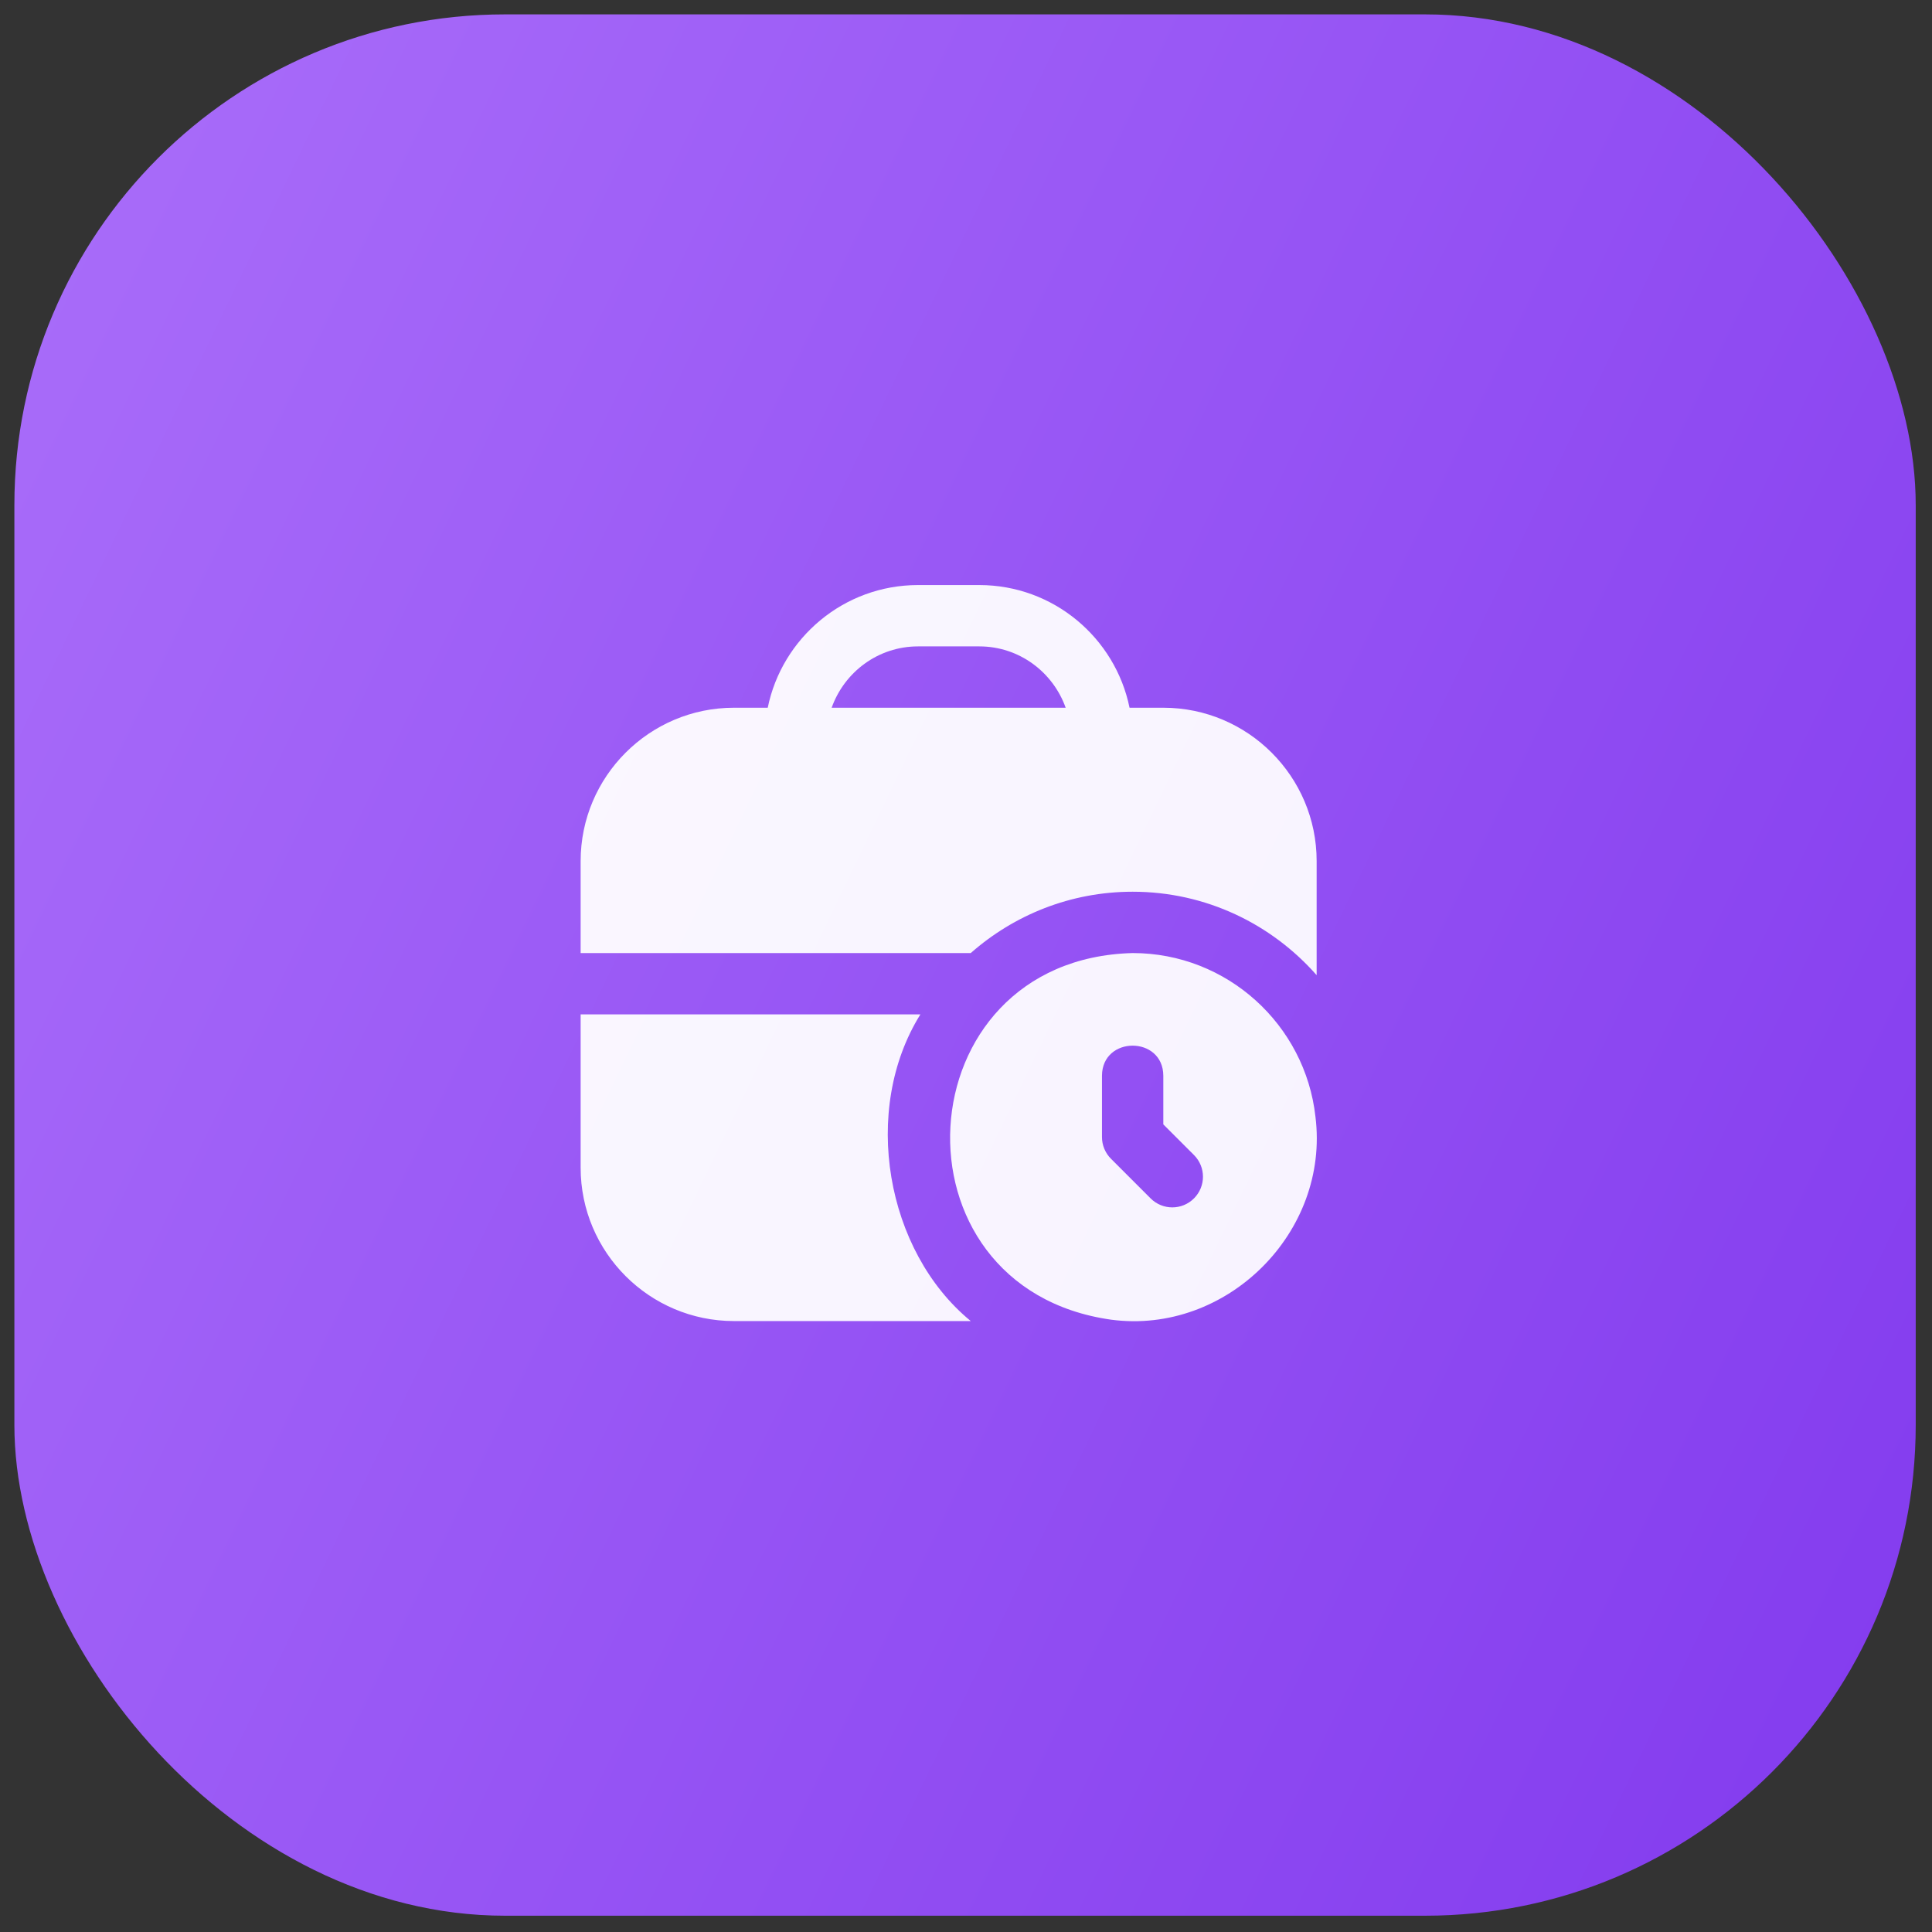
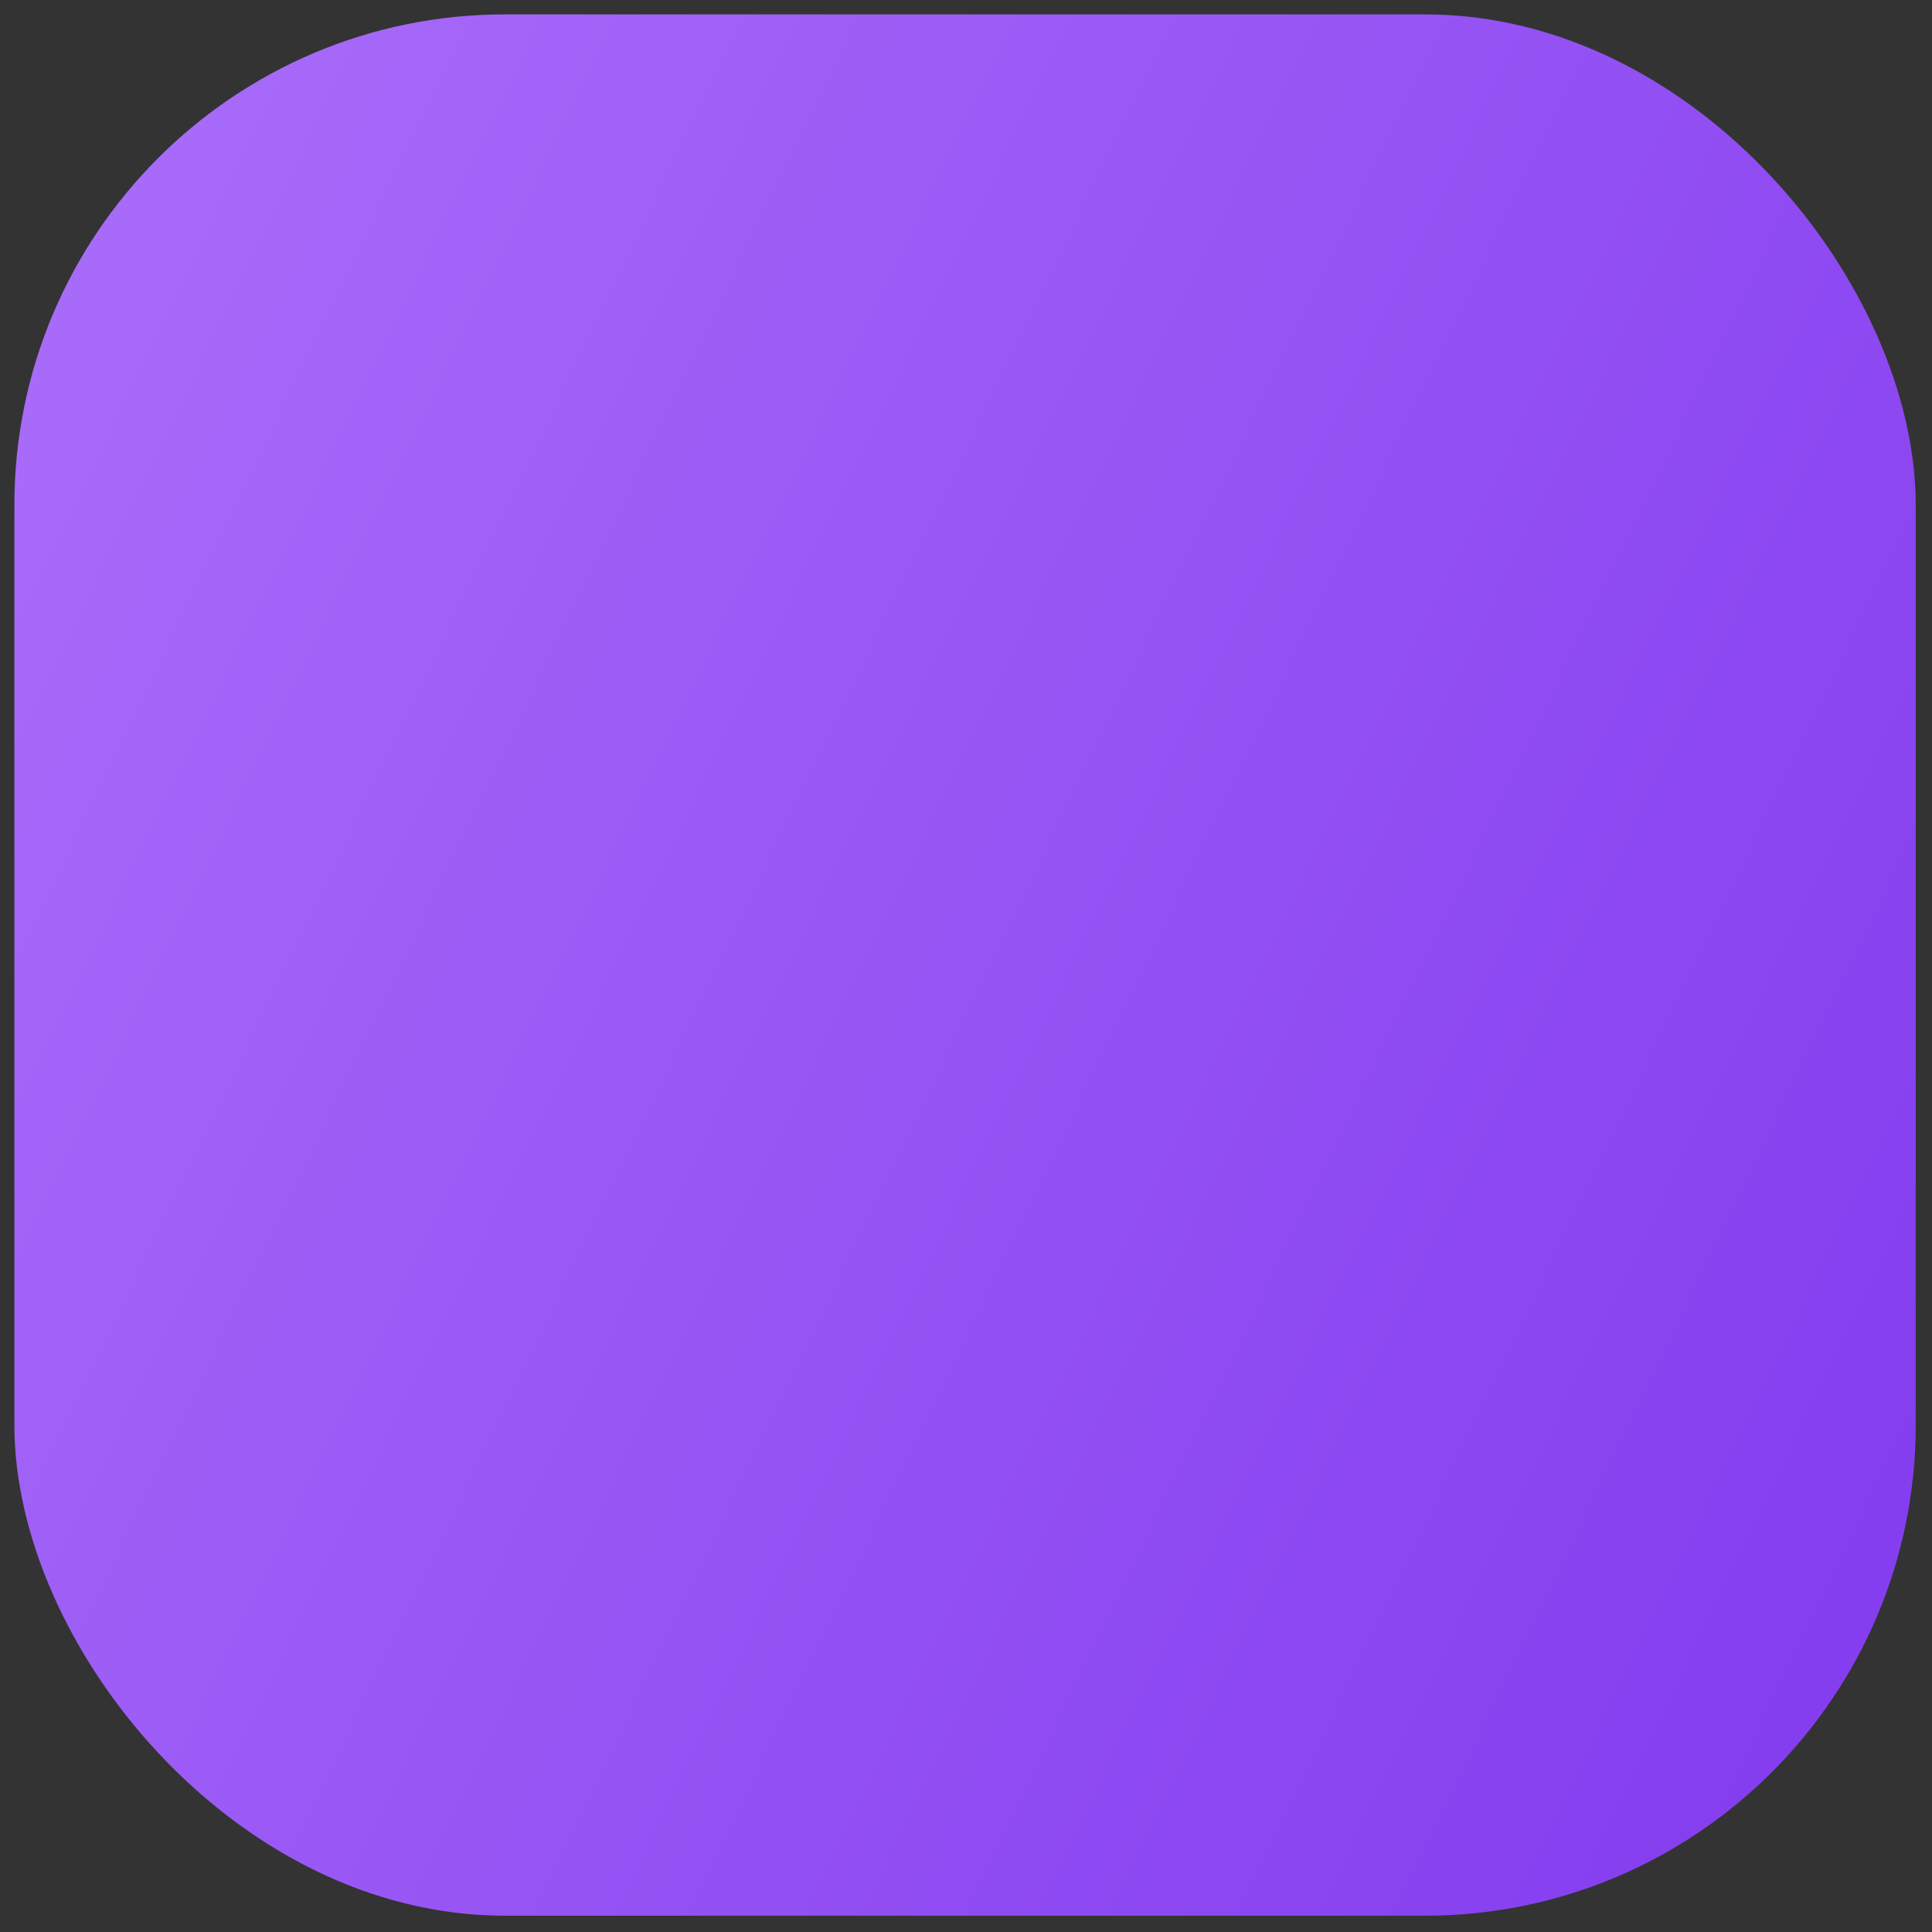
<svg xmlns="http://www.w3.org/2000/svg" width="63" height="63" viewBox="0 0 63 63" fill="none">
  <rect x="0" y="0" width="63" height="63" fill="#333333" stroke="none" />
  <rect x="0.469" y="0.469" width="62" height="62" rx="16" fill="url(#paint0_linear_730_2176)" />
  <g clip-path="url(#clip0_730_2176)">
    <path d="M42.895 36.414C42.563 33.417 40.017 31.078 36.934 31.078C29.42 31.272 28.837 41.99 36.232 43.033C39.999 43.532 43.367 40.183 42.895 36.413V36.414ZM38.934 39.078C38.543 39.469 37.911 39.469 37.52 39.078L36.227 37.785C36.039 37.597 35.934 37.343 35.934 37.078V35.078C35.94 33.77 37.929 33.771 37.934 35.078V36.664L38.934 37.664C39.325 38.055 39.325 38.687 38.934 39.078ZM36.934 29.078C39.327 29.078 41.468 30.134 42.934 31.799V28.078C42.934 25.321 40.691 23.078 37.934 23.078H36.833C36.368 20.799 34.349 19.078 31.934 19.078H29.934C27.52 19.078 25.5 20.799 25.035 23.078H23.934C21.177 23.078 18.934 25.321 18.934 28.078V31.078H31.655C33.064 29.837 34.909 29.078 36.934 29.078ZM29.934 21.078H31.934C33.236 21.078 34.336 21.917 34.75 23.078H27.119C27.533 21.917 28.633 21.078 29.935 21.078H29.934ZM31.655 43.078H23.934C21.177 43.078 18.934 40.835 18.934 38.078V33.078H30.013C28.074 36.187 28.881 40.803 31.655 43.078Z" fill="url(#paint1_linear_730_2176)" />
  </g>
  <defs>
    <linearGradient id="paint0_linear_730_2176" x1="0.469" y1="0.469" x2="75.036" y2="36.357" gradientUnits="userSpaceOnUse">
      <stop stop-color="#AA6EFA" />
      <stop offset="1" stop-color="#823AEE" />
    </linearGradient>
    <linearGradient id="paint1_linear_730_2176" x1="18.934" y1="19.078" x2="47.804" y2="32.974" gradientUnits="userSpaceOnUse">
      <stop stop-color="#FAF7FF" />
      <stop offset="1" stop-color="#F8F3FF" />
    </linearGradient>
    <clipPath id="clip0_730_2176">
-       <rect width="24" height="24" fill="white" transform="translate(18.934 19.078)" />
-     </clipPath>
+       </clipPath>
  </defs>
</svg>